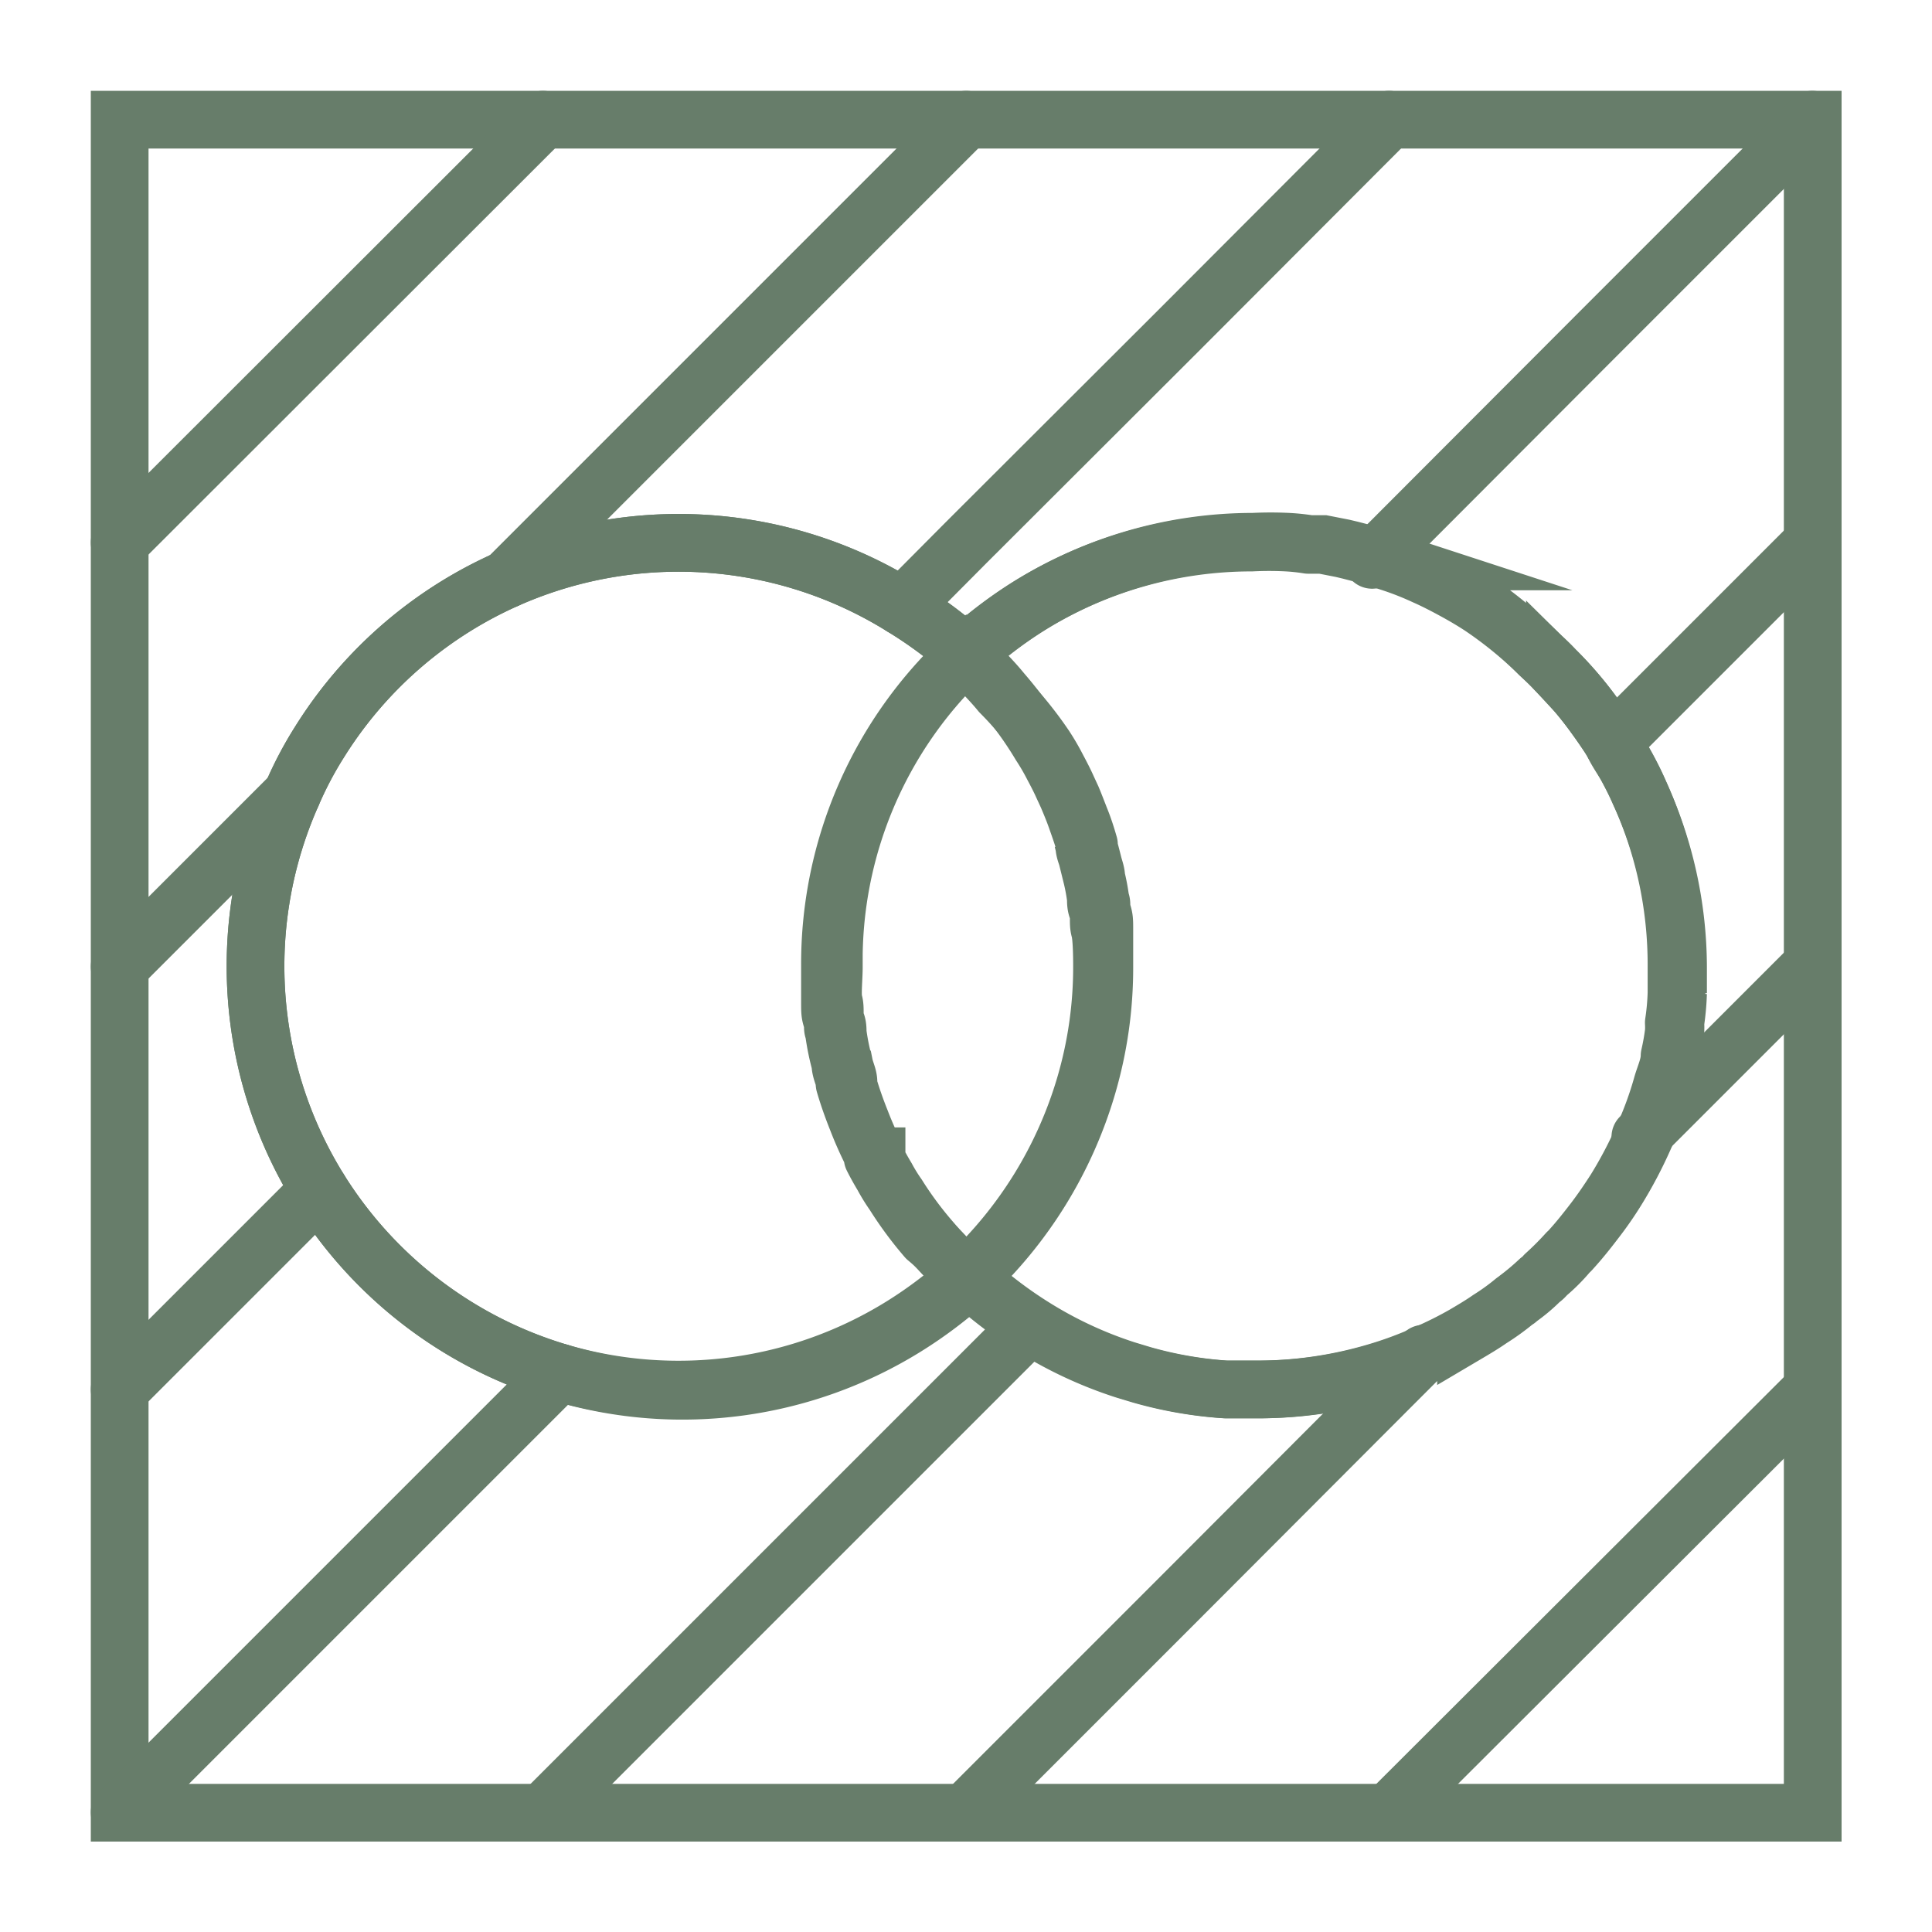
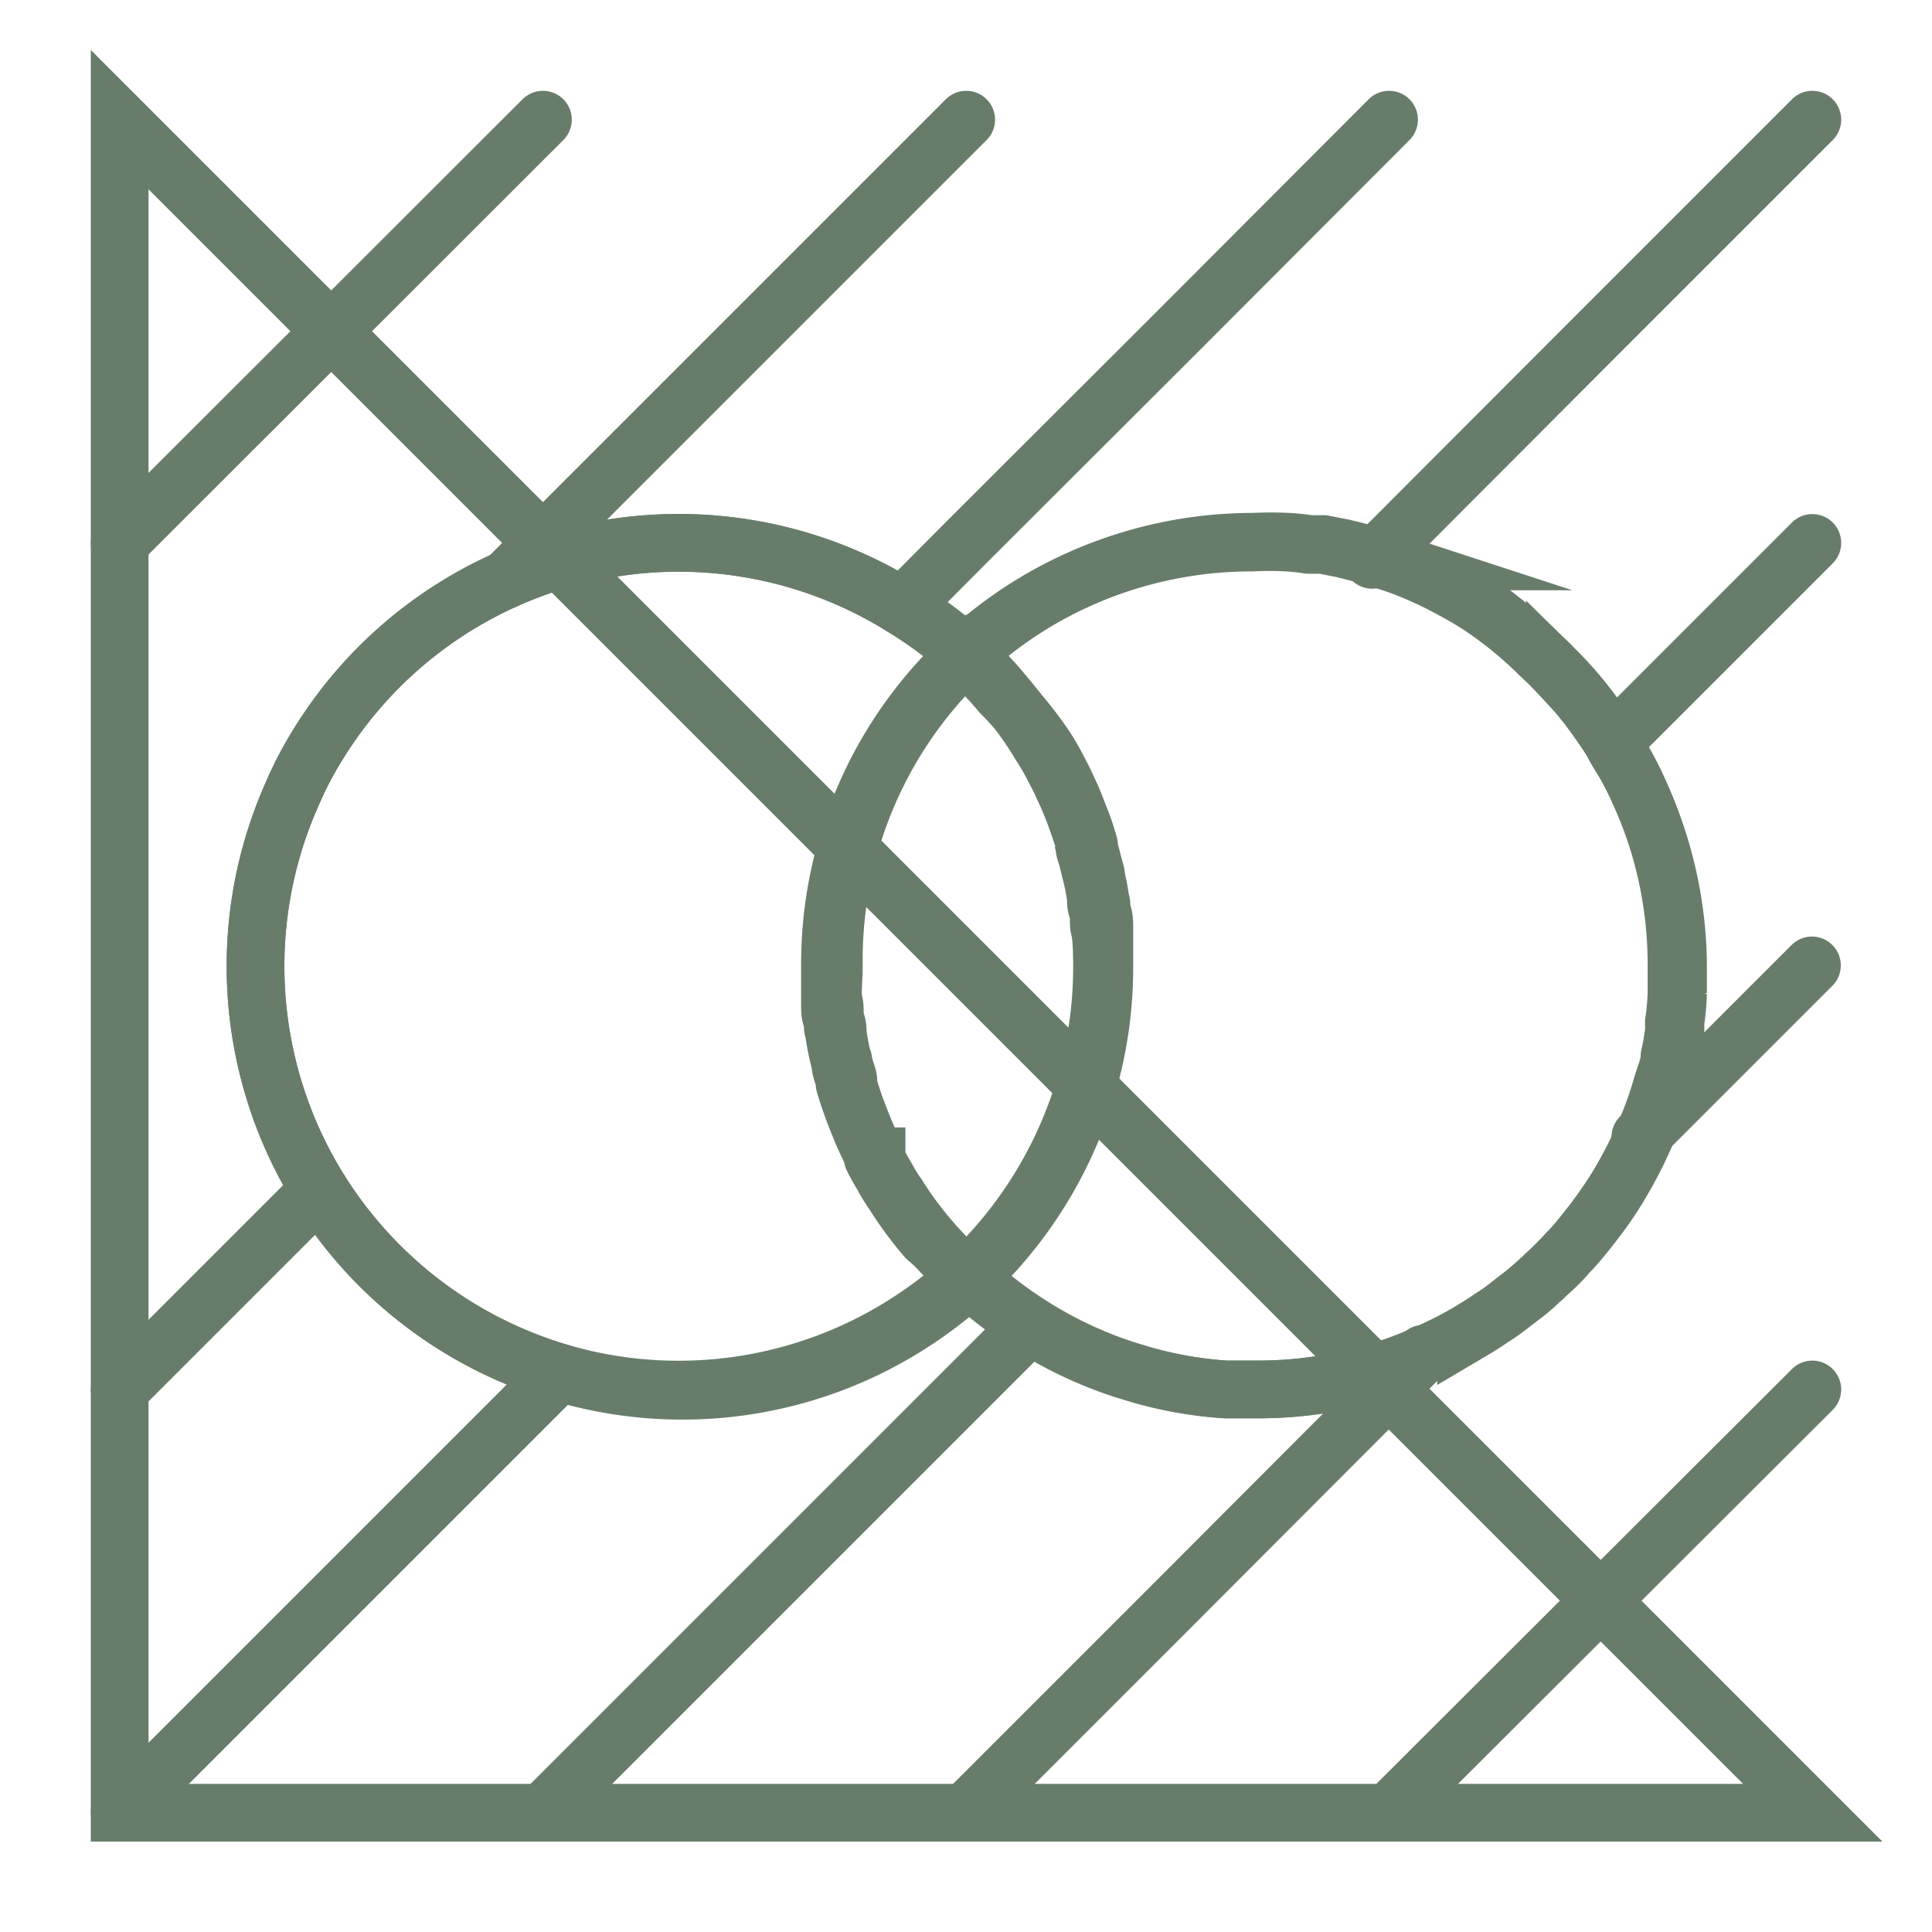
<svg xmlns="http://www.w3.org/2000/svg" id="Calque_1" data-name="Calque 1" viewBox="0 0 50.21 50.21">
  <defs>
    <style>.cls-1,.cls-2{fill:none;stroke:#677d6a;stroke-width:1.5px;}.cls-1{stroke-miterlimit:10;}.cls-2{stroke-linecap:round;stroke-linejoin:round;}</style>
  </defs>
-   <path class="cls-1" d="M3.11,3.11v44h44v-44ZM42.28,19.94c.12.22.23.44.33.67a10.87,10.87,0,0,1,1,4.5c0,.24,0,.47,0,.7a6.48,6.48,0,0,1-.07.77,2,2,0,0,1,0,.24,9.2,9.2,0,0,1-.3,1.36,9.34,9.34,0,0,1-.5,1.37,11.15,11.15,0,0,1-.72,1.37,9.23,9.23,0,0,1-.57.82c-.19.25-.39.5-.6.73a.6.6,0,0,1-.08.08,4.54,4.54,0,0,1-.58.58.64.64,0,0,1-.15.14,4.26,4.26,0,0,1-.57.48.24.24,0,0,1-.08.06,6,6,0,0,1-.65.47c-.2.14-.42.27-.64.4a10,10,0,0,1-1,.5h0a10.06,10.06,0,0,1-1.33.49,10.9,10.9,0,0,1-3.1.44c-.27,0-.53,0-.79,0a10.45,10.45,0,0,1-2.19-.38l-.43-.13a10.73,10.73,0,0,1-2.4-1.12,11.25,11.25,0,0,1-1.65-1.26,11.33,11.33,0,0,1-1.66,1.26,11,11,0,0,1-8.91,1.22A11.05,11.05,0,0,1,8.3,30.92a11,11,0,0,1-.71-10.28,9.64,9.64,0,0,1,.71-1.35,11,11,0,0,1,15.15-3.52A11.33,11.33,0,0,1,25.11,17a11.25,11.25,0,0,1,1.65-1.26,11,11,0,0,1,5.81-1.66,9.1,9.1,0,0,1,.91,0,5.32,5.32,0,0,1,.56.06l.36,0,.51.1.21.05.54.14.49.16a8,8,0,0,1,.92.36c.25.11.5.24.74.37s.48.27.71.42A10.64,10.64,0,0,1,40,17c.14.13.28.26.41.4a9.47,9.47,0,0,1,1.05,1.23q.24.33.45.66s0,0,0,0C42,19.51,42.16,19.72,42.28,19.94Z" />
+   <path class="cls-1" d="M3.11,3.11v44h44ZM42.28,19.94c.12.22.23.44.33.67a10.87,10.87,0,0,1,1,4.5c0,.24,0,.47,0,.7a6.48,6.48,0,0,1-.07.77,2,2,0,0,1,0,.24,9.2,9.2,0,0,1-.3,1.36,9.34,9.34,0,0,1-.5,1.37,11.15,11.15,0,0,1-.72,1.37,9.23,9.23,0,0,1-.57.82c-.19.25-.39.5-.6.73a.6.6,0,0,1-.08.08,4.54,4.54,0,0,1-.58.58.64.64,0,0,1-.15.14,4.26,4.26,0,0,1-.57.48.24.24,0,0,1-.08.06,6,6,0,0,1-.65.47c-.2.14-.42.27-.64.4a10,10,0,0,1-1,.5h0a10.06,10.06,0,0,1-1.33.49,10.9,10.9,0,0,1-3.1.44c-.27,0-.53,0-.79,0a10.45,10.45,0,0,1-2.19-.38l-.43-.13a10.73,10.73,0,0,1-2.4-1.12,11.25,11.25,0,0,1-1.65-1.26,11.33,11.33,0,0,1-1.66,1.26,11,11,0,0,1-8.91,1.22A11.05,11.05,0,0,1,8.3,30.92a11,11,0,0,1-.71-10.28,9.64,9.64,0,0,1,.71-1.35,11,11,0,0,1,15.15-3.52A11.33,11.33,0,0,1,25.11,17a11.25,11.25,0,0,1,1.65-1.26,11,11,0,0,1,5.81-1.66,9.1,9.1,0,0,1,.91,0,5.32,5.32,0,0,1,.56.06l.36,0,.51.1.21.05.54.14.49.16a8,8,0,0,1,.92.36c.25.11.5.24.74.37s.48.27.71.42A10.64,10.64,0,0,1,40,17c.14.13.28.26.41.4a9.47,9.47,0,0,1,1.05,1.23q.24.33.45.66s0,0,0,0C42,19.51,42.16,19.72,42.28,19.94Z" />
  <path class="cls-1" d="M28.64,25.11a10.89,10.89,0,0,1-.44,3.09,11.08,11.08,0,0,1-3.09,5c-.18-.17-.35-.34-.52-.52s-.28-.3-.41-.46a9.48,9.48,0,0,1-.85-1.15,4.57,4.57,0,0,1-.29-.47c-.09-.15-.18-.31-.26-.47l0-.08a9.52,9.52,0,0,1-.41-.92c-.12-.3-.23-.61-.32-.92a.29.29,0,0,1,0-.09c0-.14-.08-.29-.11-.44a6.25,6.25,0,0,1-.17-.84c0-.1,0-.2-.05-.3s0-.33-.05-.5,0-.61,0-.92A10.92,10.92,0,0,1,25.11,17c.18.17.35.34.52.52s.28.3.41.46a9.64,9.64,0,0,1,1,1.38,6.05,6.05,0,0,1,.32.55c.09.17.18.34.26.52l.12.26c.08.19.16.38.23.58s.15.42.21.63l0,.08c0,.14.07.27.11.42s.06.24.08.36a5.15,5.15,0,0,1,.11.59c0,.1,0,.2.05.31s0,.33.05.5S28.64,24.8,28.64,25.11Z" />
  <line class="cls-2" x1="3.11" y1="14.1" x2="14.11" y2="3.11" />
  <polyline class="cls-2" points="25.11 3.11 19.61 8.61 14.11 14.11 13.16 15.06" />
-   <line class="cls-2" x1="7.59" y1="20.64" x2="3.11" y2="25.12" />
  <polyline class="cls-2" points="36.1 3.11 30.61 8.61 25.1 14.11 23.45 15.77" />
  <line class="cls-2" x1="8.3" y1="30.92" x2="3.11" y2="36.11" />
  <polyline class="cls-2" points="47.1 3.11 41.6 8.61 36.11 14.11 35.66 14.55" />
  <polyline class="cls-2" points="14.54 35.67 14.1 36.11 8.61 41.6 3.11 47.1" />
  <line class="cls-2" x1="47.1" y1="14.11" x2="41.91" y2="19.3" />
  <polyline class="cls-2" points="26.76 34.45 25.1 36.11 19.6 41.61 14.11 47.1" />
  <line class="cls-2" x1="47.09" y1="25.09" x2="42.63" y2="29.55" />
  <polyline class="cls-2" points="37 35.18 36.09 36.09 30.59 41.6 25.09 47.1" />
  <line class="cls-2" x1="36.09" y1="47.1" x2="47.1" y2="36.11" />
  <path class="cls-2" d="M24.59,32.67c.17.18.34.35.52.52a11.33,11.33,0,0,1-1.66,1.26,11,11,0,0,1-8.91,1.22A11.05,11.05,0,0,1,8.3,30.92a11,11,0,0,1-.71-10.28,9.64,9.64,0,0,1,.71-1.35,11,11,0,0,1,15.15-3.52A11.33,11.33,0,0,1,25.11,17a10.92,10.92,0,0,0-3.54,8.08c0,.31,0,.61,0,.92s0,.34.05.5,0,.2.05.3a6.25,6.25,0,0,0,.17.84c0,.15.07.3.11.44a.29.29,0,0,0,0,.09c.09.31.2.62.32.92a9.52,9.52,0,0,0,.41.92l0,.08c.08.16.17.32.26.47a4.57,4.57,0,0,0,.29.47,9.48,9.48,0,0,0,.85,1.15C24.31,32.37,24.45,32.52,24.59,32.67Z" />
  <path class="cls-2" d="M43.57,25.11c0,.24,0,.47,0,.7a6.48,6.48,0,0,1-.07.77,2,2,0,0,1,0,.24,6.17,6.17,0,0,1-.11.62c0,.25-.12.5-.19.74a9.34,9.34,0,0,1-.5,1.37,11.15,11.15,0,0,1-.72,1.37c-.18.28-.37.56-.57.82s-.39.5-.6.73a.6.6,0,0,1-.08.08,7.93,7.93,0,0,1-.58.58.64.64,0,0,1-.15.14,6.57,6.57,0,0,1-.57.48.24.24,0,0,1-.08.06,6,6,0,0,1-.65.47c-.2.14-.42.27-.64.4a10,10,0,0,1-1,.5h0a10.06,10.06,0,0,1-1.33.49,10.9,10.9,0,0,1-3.1.44c-.27,0-.53,0-.79,0a10.45,10.45,0,0,1-2.19-.38l-.43-.13a10.73,10.73,0,0,1-2.4-1.12,11.25,11.25,0,0,1-1.65-1.26,11.08,11.08,0,0,0,3.09-5,10.89,10.89,0,0,0,.44-3.09c0-.31,0-.62,0-.92s0-.34-.05-.5,0-.21-.05-.31a5.15,5.15,0,0,0-.11-.59c0-.12-.05-.24-.08-.36s-.07-.28-.11-.42l0-.08c-.06-.21-.13-.43-.21-.63s-.15-.39-.23-.58l-.12-.26c-.08-.18-.17-.35-.26-.52a6.05,6.05,0,0,0-.32-.55A9.64,9.64,0,0,0,26,18c-.13-.16-.27-.31-.41-.46s-.34-.35-.52-.52a11.25,11.25,0,0,1,1.65-1.26,11,11,0,0,1,5.81-1.66,9.1,9.1,0,0,1,.91,0,5.32,5.32,0,0,1,.56.06l.36,0,.51.1.21.05.54.14.49.16a8,8,0,0,1,.92.36c.25.11.5.24.74.37s.48.27.71.42A10.64,10.64,0,0,1,40,17c.14.13.28.26.41.4a9.47,9.47,0,0,1,1.05,1.23q.24.33.45.66s0,0,0,0c.13.21.25.42.37.64s.23.44.33.67A10.87,10.87,0,0,1,43.57,25.11Z" />
</svg>